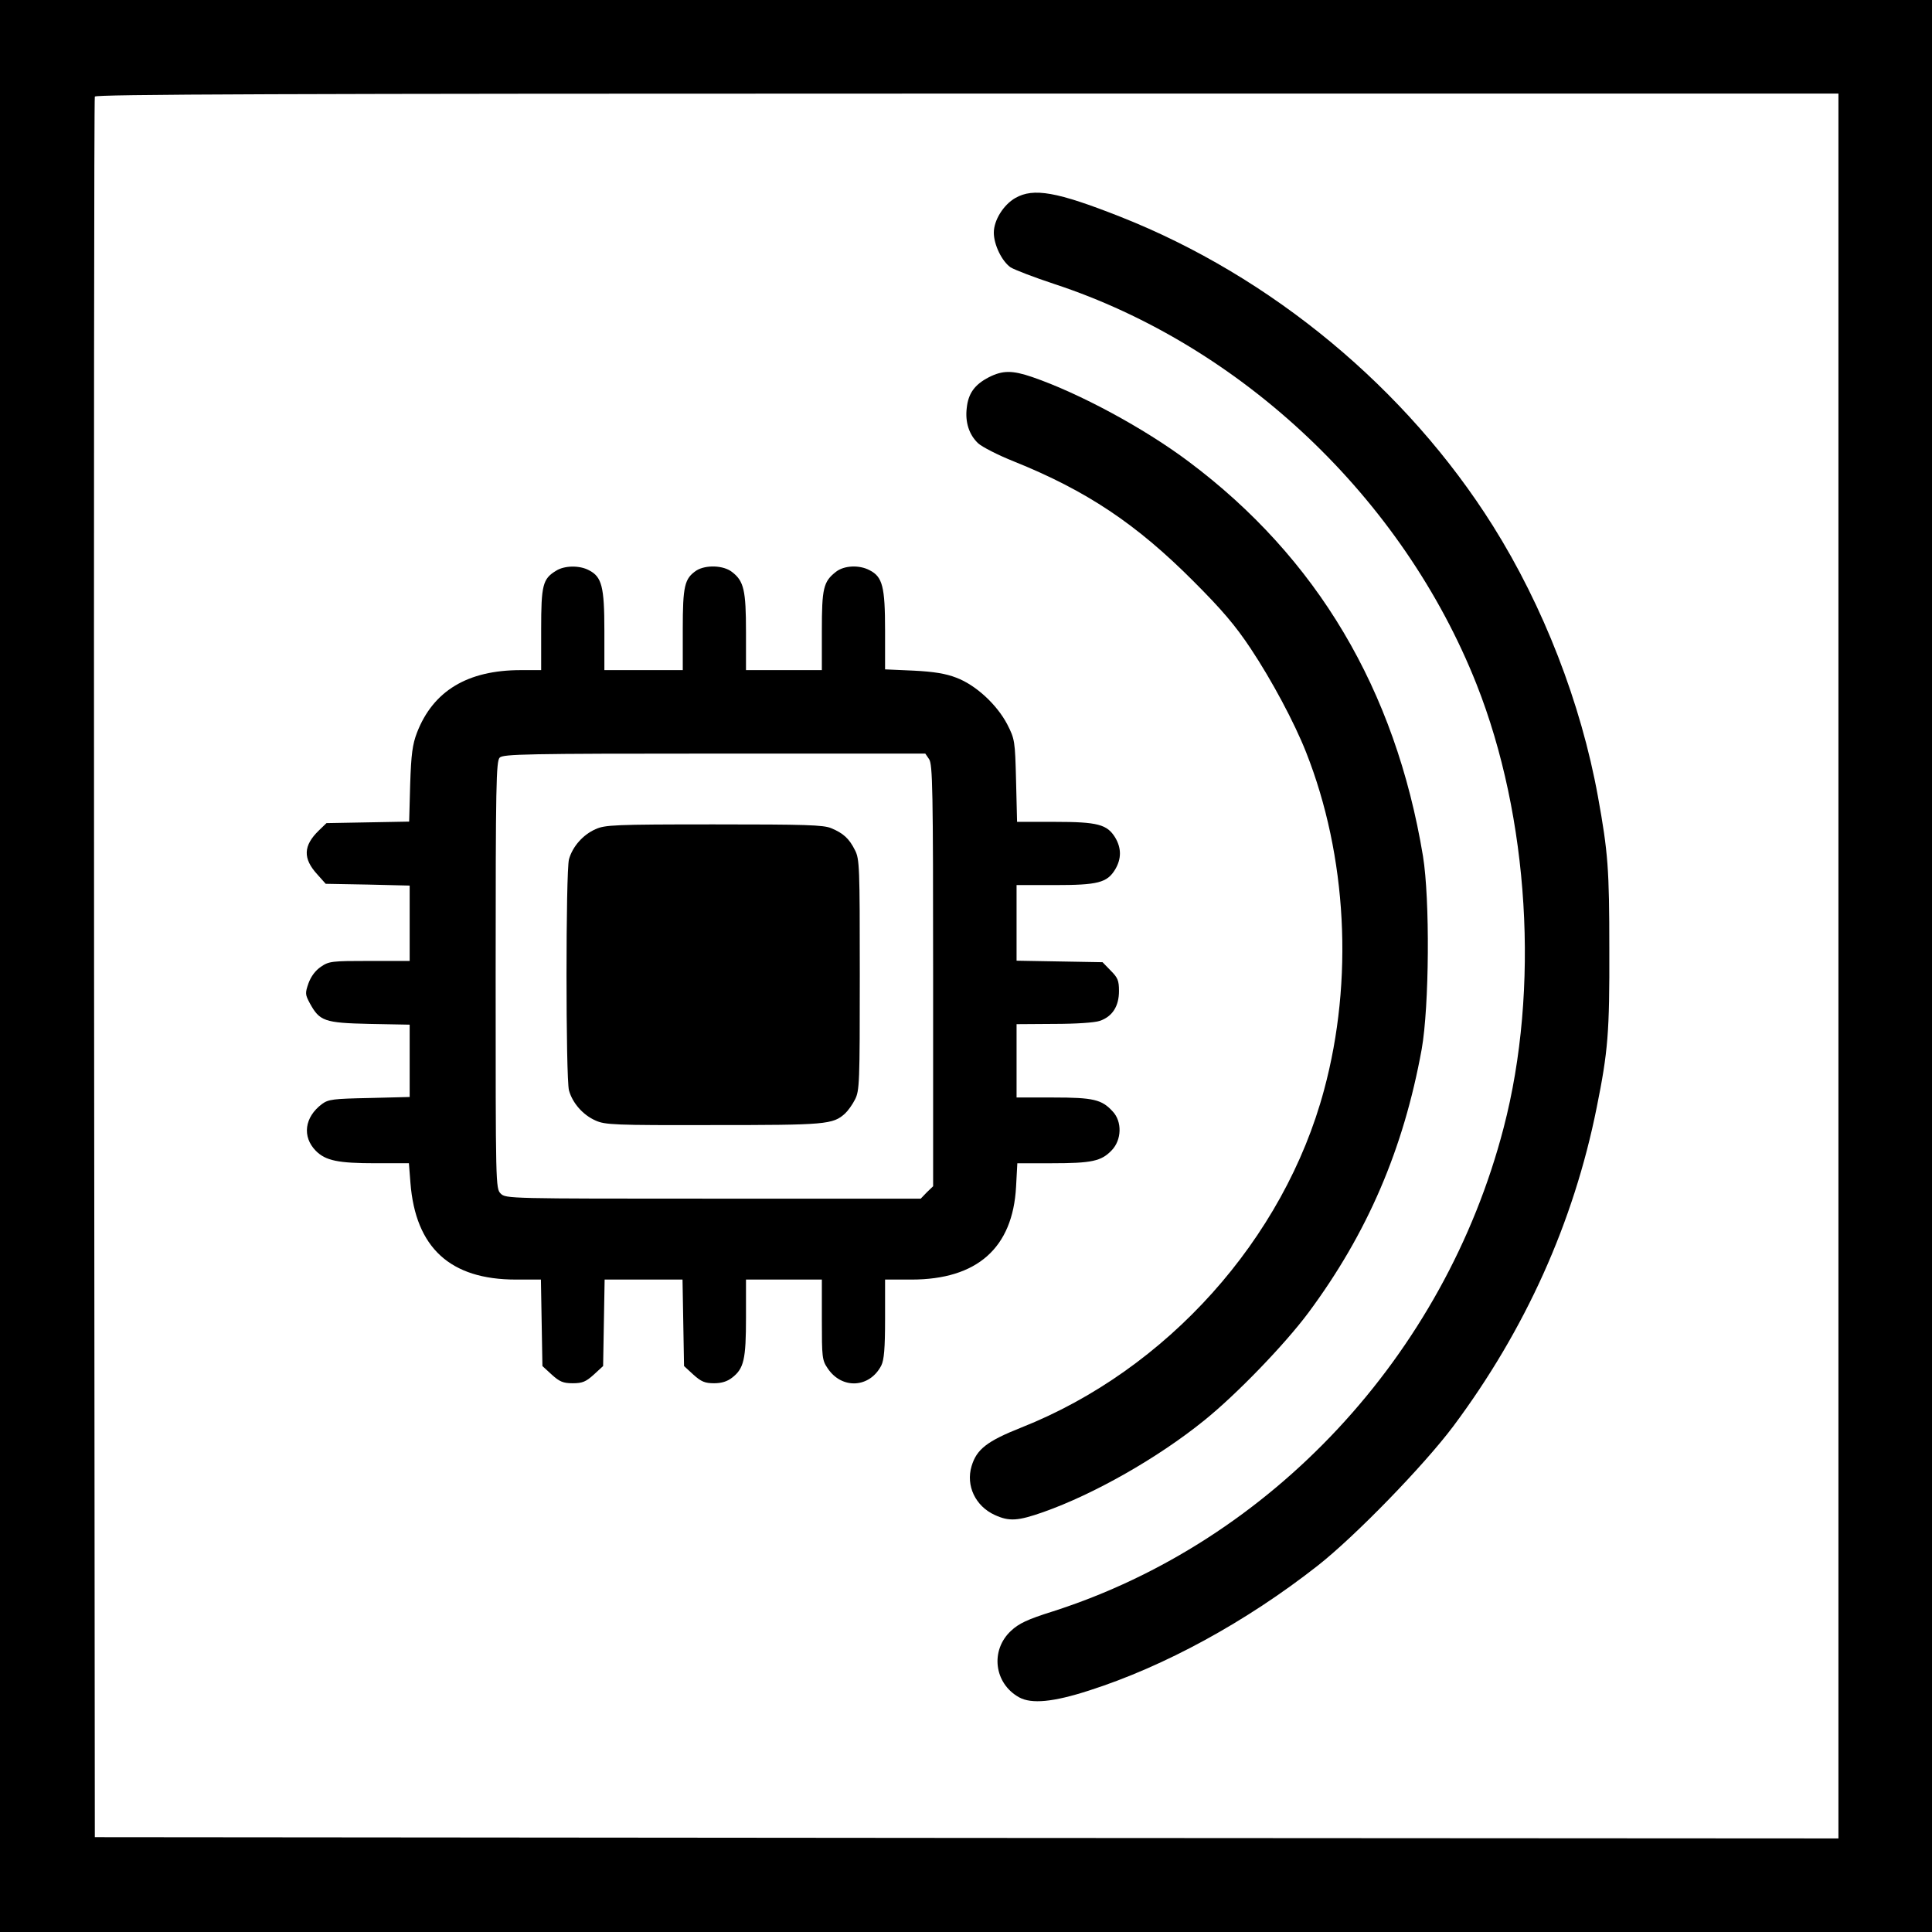
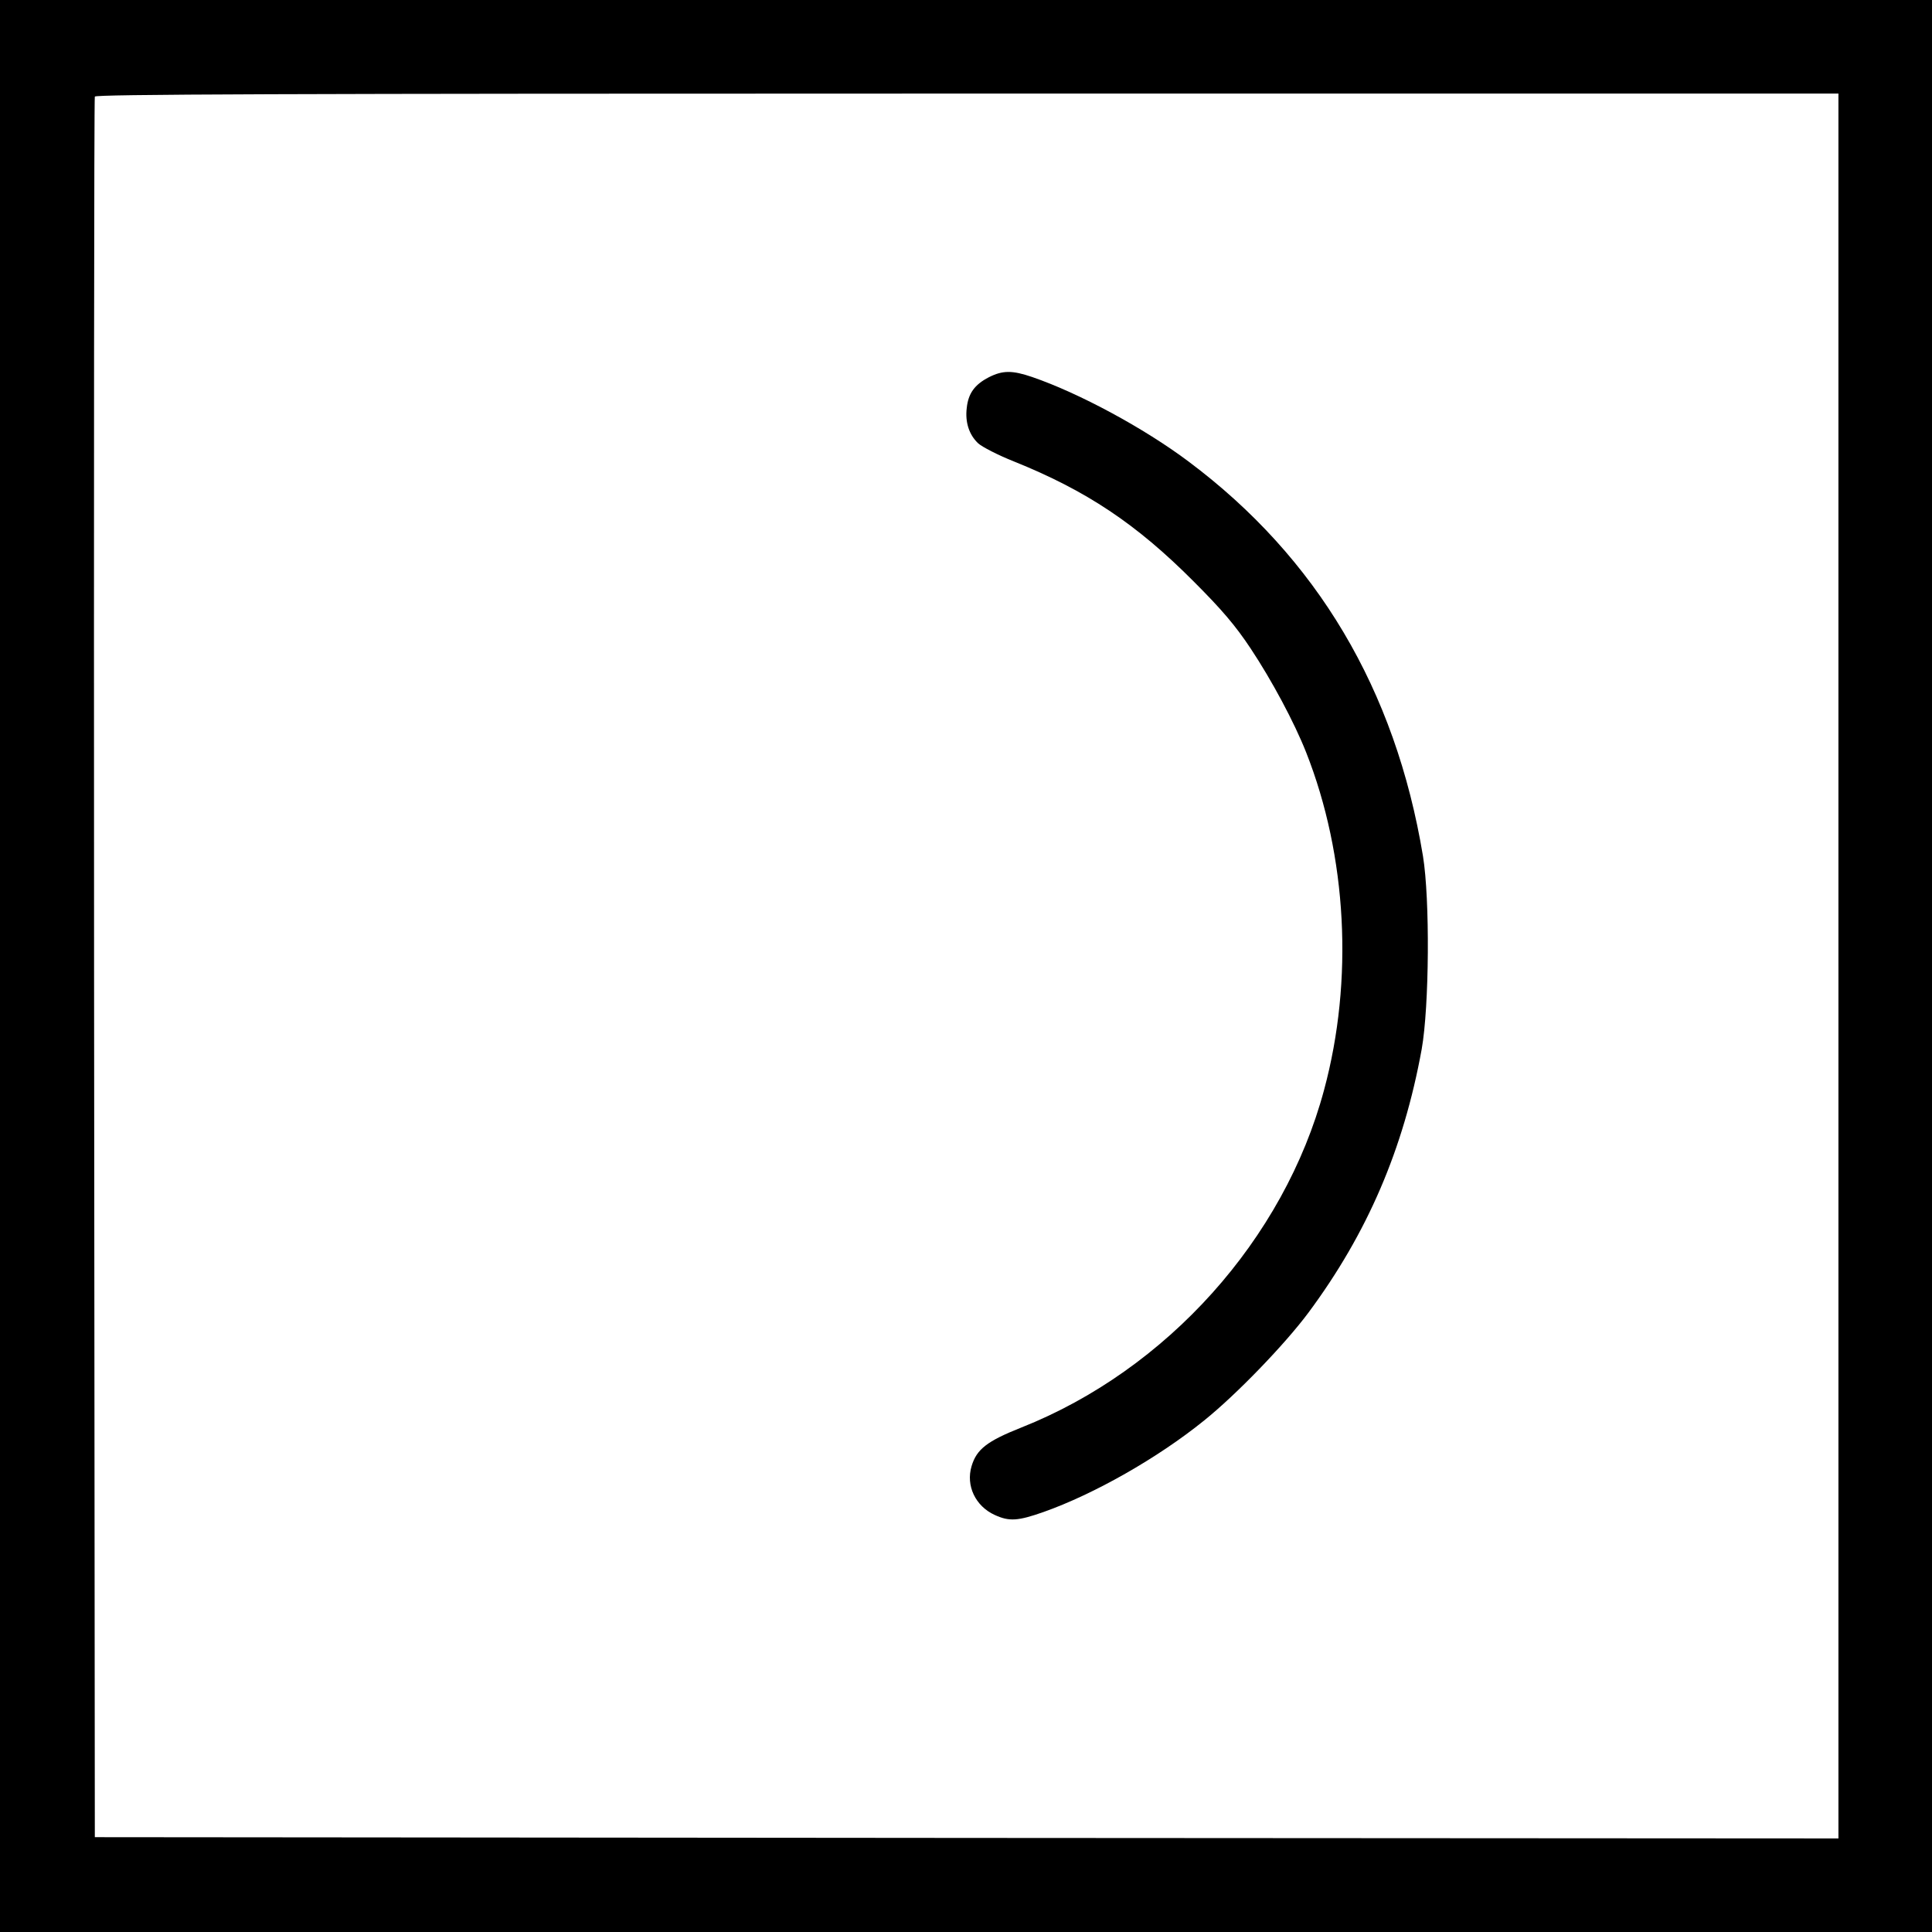
<svg xmlns="http://www.w3.org/2000/svg" version="1.0" width="764pt" height="764pt" viewBox="0 0 764 764" preserveAspectRatio="xMidYMid meet">
  <rect width="100%" height="100%" fill="white" />
  <g transform="translate(0,764) scale(0.1,-0.1)" stroke="none">
    <path d="M0 3820 l0 -3820 3820 0 3820 0 0 3820 0 3820 -3820 0 -3820 0 0 -3820z m7270 0 l0 -3450 -3447 2 -3448 3 -3 3435 c-1 1889 0 3441 3 3448 3 9 703 12 3450 12 l3445 0 0 -3450z" />
-     <path d="M4015 6857 c-47 -27 -85 -88 -85 -137 0 -48 32 -113 66 -137 16 -10 94 -40 173 -66 742 -244 1379 -848 1670 -1583 208 -526 250 -1206 107 -1754 -234 -900 -919 -1635 -1782 -1912 -102 -32 -135 -48 -166 -77 -83 -77 -67 -208 32 -263 49 -27 135 -19 277 27 297 95 620 271 903 493 148 116 420 396 537 552 285 382 476 806 567 1260 45 223 51 298 50 625 0 319 -5 384 -45 605 -67 370 -216 753 -415 1070 -341 543 -876 987 -1474 1223 -251 99 -343 115 -415 74z" />
    <path d="M3910 6148 c-56 -29 -81 -64 -87 -121 -7 -56 9 -106 45 -140 15 -14 79 -47 142 -72 286 -115 484 -247 710 -474 111 -111 165 -174 226 -266 83 -125 172 -291 219 -410 162 -410 188 -902 71 -1335 -158 -590 -622 -1107 -1197 -1335 -136 -54 -177 -86 -197 -153 -23 -77 15 -158 92 -193 57 -26 91 -24 193 12 198 70 451 213 635 362 127 102 319 301 412 426 233 314 376 646 448 1042 30 169 33 593 5 764 -109 658 -419 1180 -927 1560 -176 132 -432 270 -618 334 -79 27 -117 27 -172 -1z" />
-     <path d="M2199 5383 c-53 -32 -59 -57 -59 -232 l0 -161 -81 0 c-210 0 -346 -82 -410 -247 -18 -47 -23 -85 -27 -205 l-4 -147 -164 -3 -163 -3 -30 -29 c-62 -60 -64 -111 -6 -174 l33 -37 166 -3 166 -4 0 -149 0 -149 -159 0 c-148 0 -160 -1 -192 -23 -22 -15 -39 -38 -49 -65 -14 -40 -13 -45 5 -79 39 -71 57 -78 236 -82 l159 -3 0 -143 0 -143 -159 -4 c-144 -3 -162 -5 -188 -24 -69 -52 -79 -129 -24 -185 39 -39 88 -49 237 -49 l131 0 6 -77 c20 -257 157 -383 417 -383 l99 0 3 -171 3 -171 37 -34 c31 -28 45 -34 83 -34 38 0 52 6 83 34 l37 34 3 171 3 171 154 0 154 0 3 -171 3 -171 37 -34 c31 -28 46 -34 82 -34 29 0 52 7 71 22 47 36 55 73 55 238 l0 150 150 0 150 0 0 -159 c0 -148 1 -160 23 -192 56 -84 166 -78 212 11 11 22 15 67 15 185 l0 155 104 0 c260 0 401 125 414 367 l5 93 136 0 c158 0 196 8 237 51 40 41 42 114 4 154 -43 47 -76 55 -235 55 l-145 0 0 145 0 145 148 1 c87 0 161 5 181 12 50 17 76 58 76 118 0 42 -5 53 -33 81 l-32 33 -170 3 -170 3 0 150 0 149 150 0 c171 0 208 9 240 62 25 42 25 84 0 126 -32 52 -69 62 -239 62 l-149 0 -4 163 c-4 158 -5 164 -35 223 -41 78 -124 155 -201 184 -41 16 -88 24 -169 28 l-113 5 0 154 c0 173 -10 212 -61 238 -41 22 -101 19 -133 -6 -50 -39 -56 -65 -56 -234 l0 -155 -150 0 -150 0 0 150 c0 165 -8 202 -55 238 -34 27 -104 29 -141 6 -47 -32 -54 -60 -54 -234 l0 -160 -155 0 -155 0 0 156 c0 174 -10 213 -61 239 -37 20 -97 19 -130 -2z m1475 -745 c14 -20 16 -118 16 -856 l0 -833 -25 -24 -24 -25 -821 0 c-807 0 -820 0 -840 20 -20 20 -20 33 -20 864 0 754 2 846 16 860 14 14 105 16 849 16 l834 0 15 -22z" />
-     <path d="M2355 4361 c-50 -22 -91 -69 -105 -119 -13 -50 -13 -864 0 -914 14 -50 55 -97 105 -119 37 -17 74 -19 465 -18 446 0 474 2 522 46 11 10 29 35 39 55 18 35 19 65 19 493 0 428 -1 458 -19 493 -23 46 -46 67 -94 87 -31 13 -101 15 -464 15 -394 0 -431 -2 -468 -19z" />
  </g>
</svg>